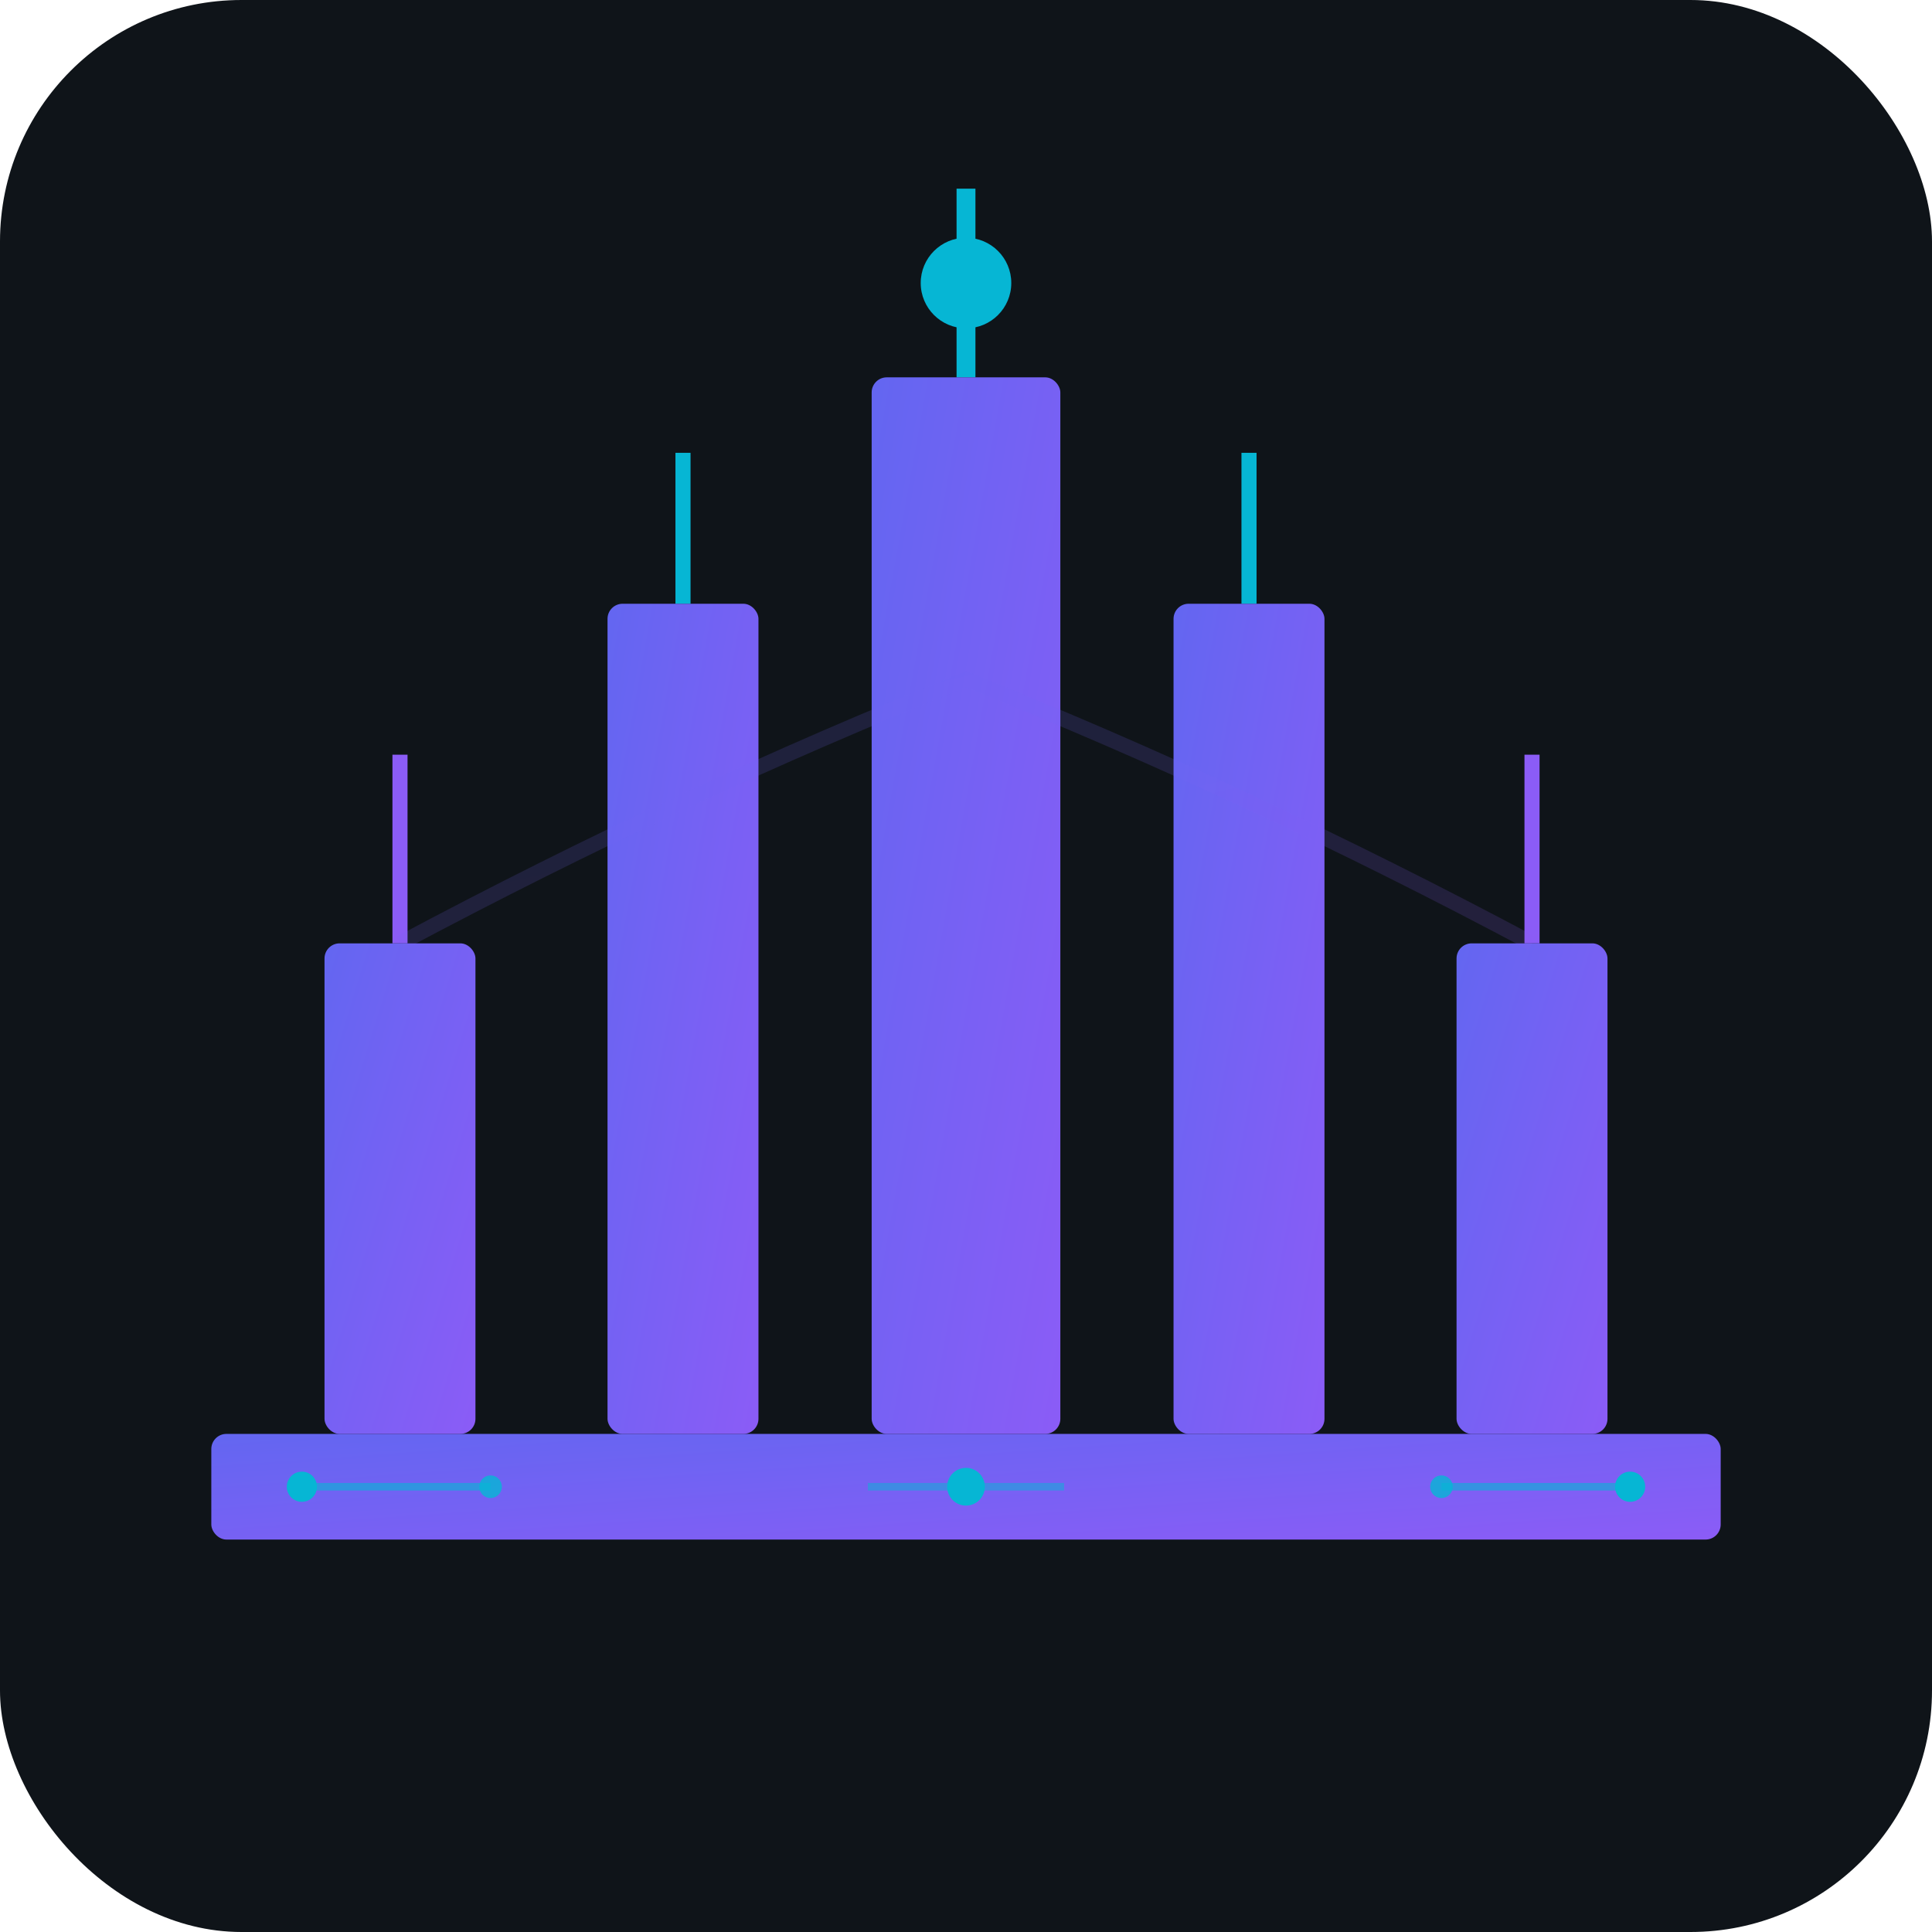
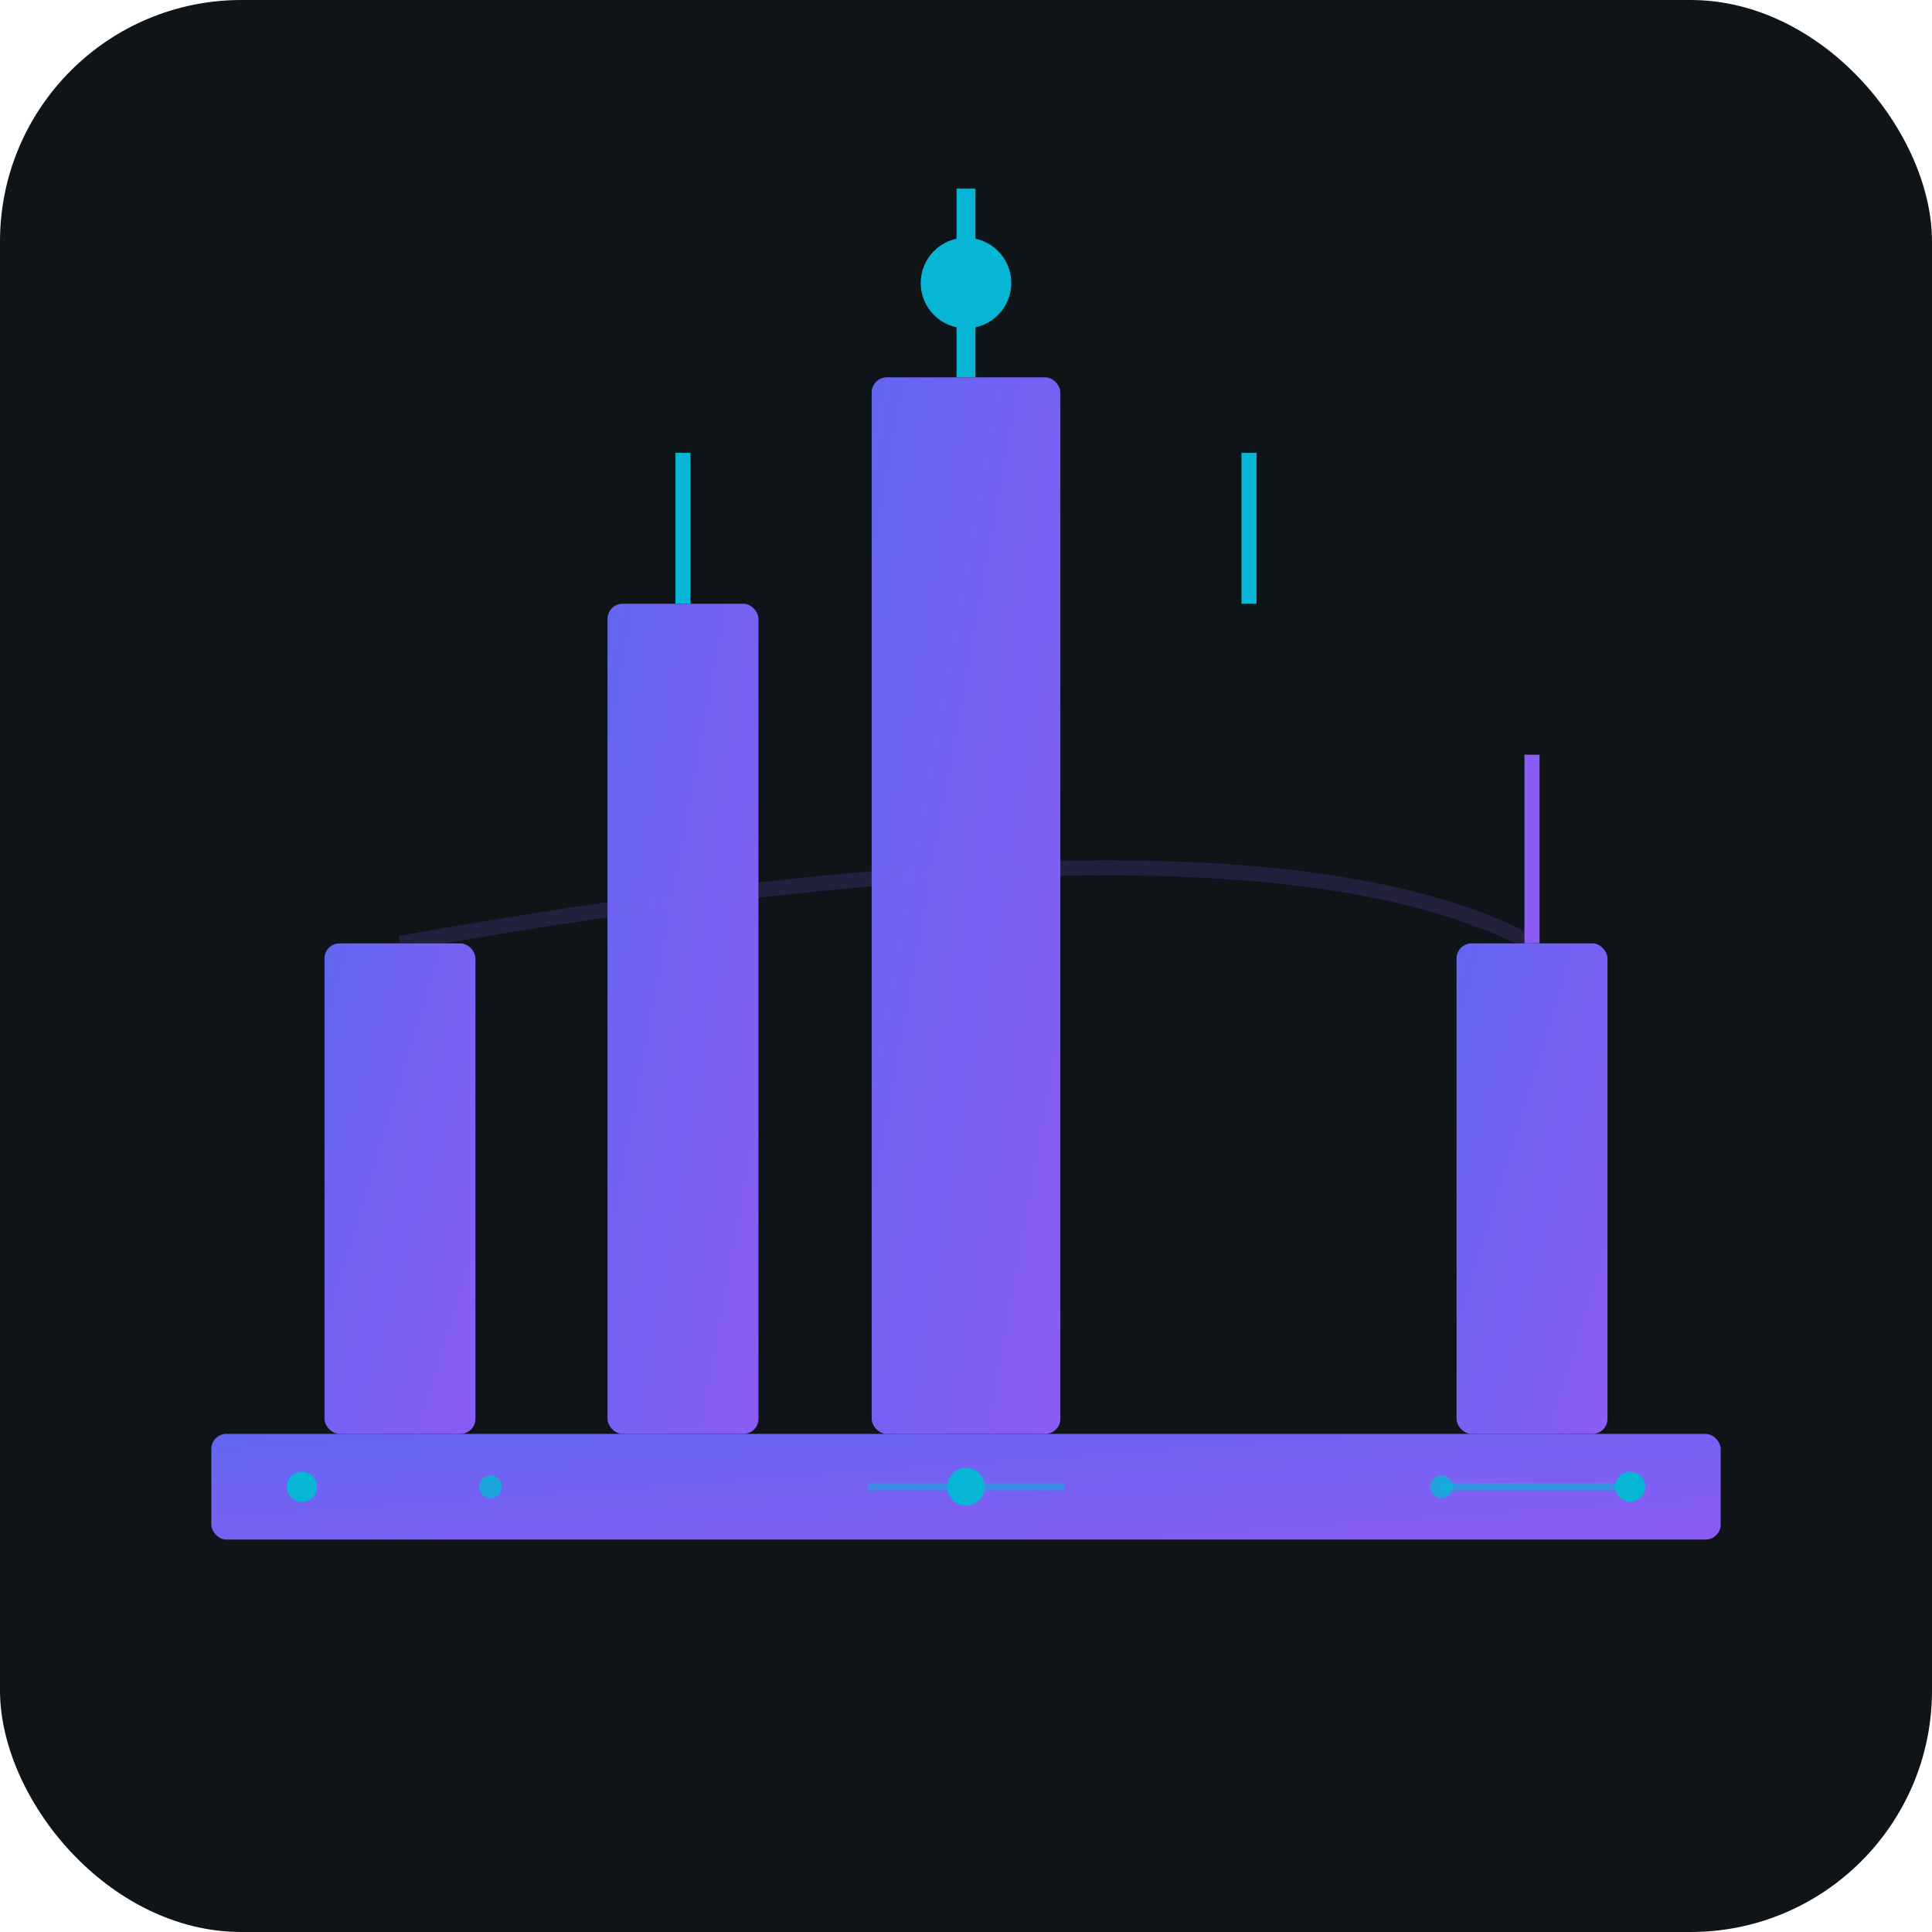
<svg xmlns="http://www.w3.org/2000/svg" viewBox="0 0 512 512" width="512" height="512">
  <defs>
    <linearGradient id="crownGradient" x1="0%" y1="0%" x2="100%" y2="100%">
      <stop offset="0%" style="stop-color:#6366f1" />
      <stop offset="100%" style="stop-color:#8b5cf6" />
    </linearGradient>
    <filter id="neonGlow" x="-50%" y="-50%" width="200%" height="200%">
      <feGaussianBlur stdDeviation="8" result="coloredBlur" />
      <feMerge>
        <feMergeNode in="coloredBlur" />
        <feMergeNode in="SourceGraphic" />
      </feMerge>
    </filter>
    <filter id="cyanGlow" x="-50%" y="-50%" width="200%" height="200%">
      <feGaussianBlur stdDeviation="4" result="blur" />
      <feFlood flood-color="#06b6d4" flood-opacity="0.6" />
      <feComposite in2="blur" operator="in" />
      <feMerge>
        <feMergeNode />
        <feMergeNode in="SourceGraphic" />
      </feMerge>
    </filter>
  </defs>
  <rect width="512" height="512" fill="#0f1419" rx="64" />
  <g filter="url(#neonGlow)">
    <rect x="56" y="380" width="400" height="28" rx="4" fill="url(#crownGradient)" />
-     <line x1="80" y1="394" x2="130" y2="394" stroke="#06b6d4" stroke-width="2" opacity="0.6" />
    <circle cx="80" cy="394" r="4" fill="#06b6d4" />
    <circle cx="130" cy="394" r="3" fill="#06b6d4" opacity="0.8" />
    <line x1="382" y1="394" x2="432" y2="394" stroke="#06b6d4" stroke-width="2" opacity="0.6" />
    <circle cx="432" cy="394" r="4" fill="#06b6d4" />
    <circle cx="382" cy="394" r="3" fill="#06b6d4" opacity="0.8" />
    <circle cx="256" cy="394" r="5" fill="#06b6d4" />
    <line x1="230" y1="394" x2="282" y2="394" stroke="#06b6d4" stroke-width="2" opacity="0.5" />
  </g>
  <g filter="url(#neonGlow)">
    <g>
-       <line x1="106" y1="200" x2="106" y2="250" stroke="#8b5cf6" stroke-width="4" />
      <rect x="86" y="250" width="40" height="130" rx="4" fill="url(#crownGradient)" />
    </g>
    <g>
      <line x1="181" y1="120" x2="181" y2="160" stroke="#06b6d4" stroke-width="4" />
      <rect x="161" y="160" width="40" height="220" rx="4" fill="url(#crownGradient)" />
    </g>
    <g filter="url(#cyanGlow)">
      <line x1="256" y1="50" x2="256" y2="100" stroke="#06b6d4" stroke-width="5" />
      <rect x="231" y="100" width="50" height="280" rx="4" fill="url(#crownGradient)" />
      <circle cx="256" cy="75" r="12" fill="#06b6d4" />
    </g>
    <g>
      <line x1="331" y1="120" x2="331" y2="160" stroke="#06b6d4" stroke-width="4" />
-       <rect x="311" y="160" width="40" height="220" rx="4" fill="url(#crownGradient)" />
    </g>
    <g>
      <line x1="406" y1="200" x2="406" y2="250" stroke="#8b5cf6" stroke-width="4" />
      <rect x="386" y="250" width="40" height="130" rx="4" fill="url(#crownGradient)" />
    </g>
  </g>
-   <path d="M 106 250 Q 181 210 256 180 Q 331 210 406 250" stroke="url(#crownGradient)" stroke-width="4" fill="none" opacity="0.4" filter="url(#cyanGlow)" />
+   <path d="M 106 250 Q 331 210 406 250" stroke="url(#crownGradient)" stroke-width="4" fill="none" opacity="0.4" filter="url(#cyanGlow)" />
</svg>